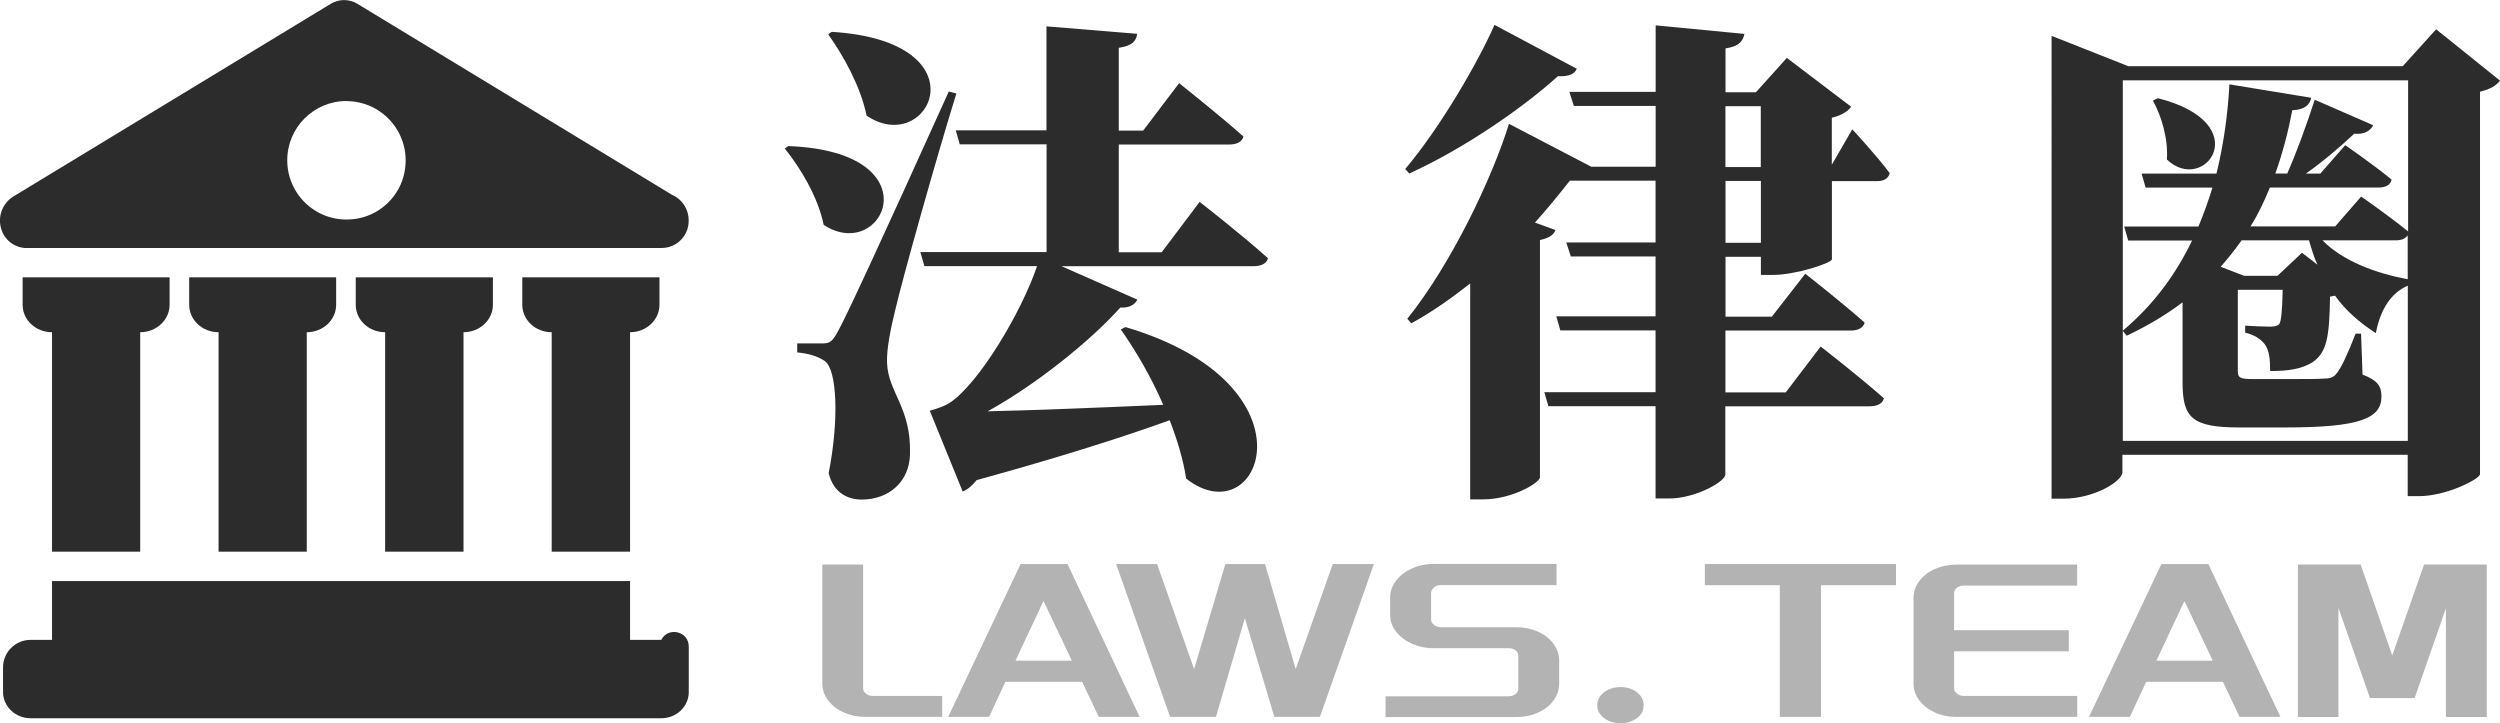
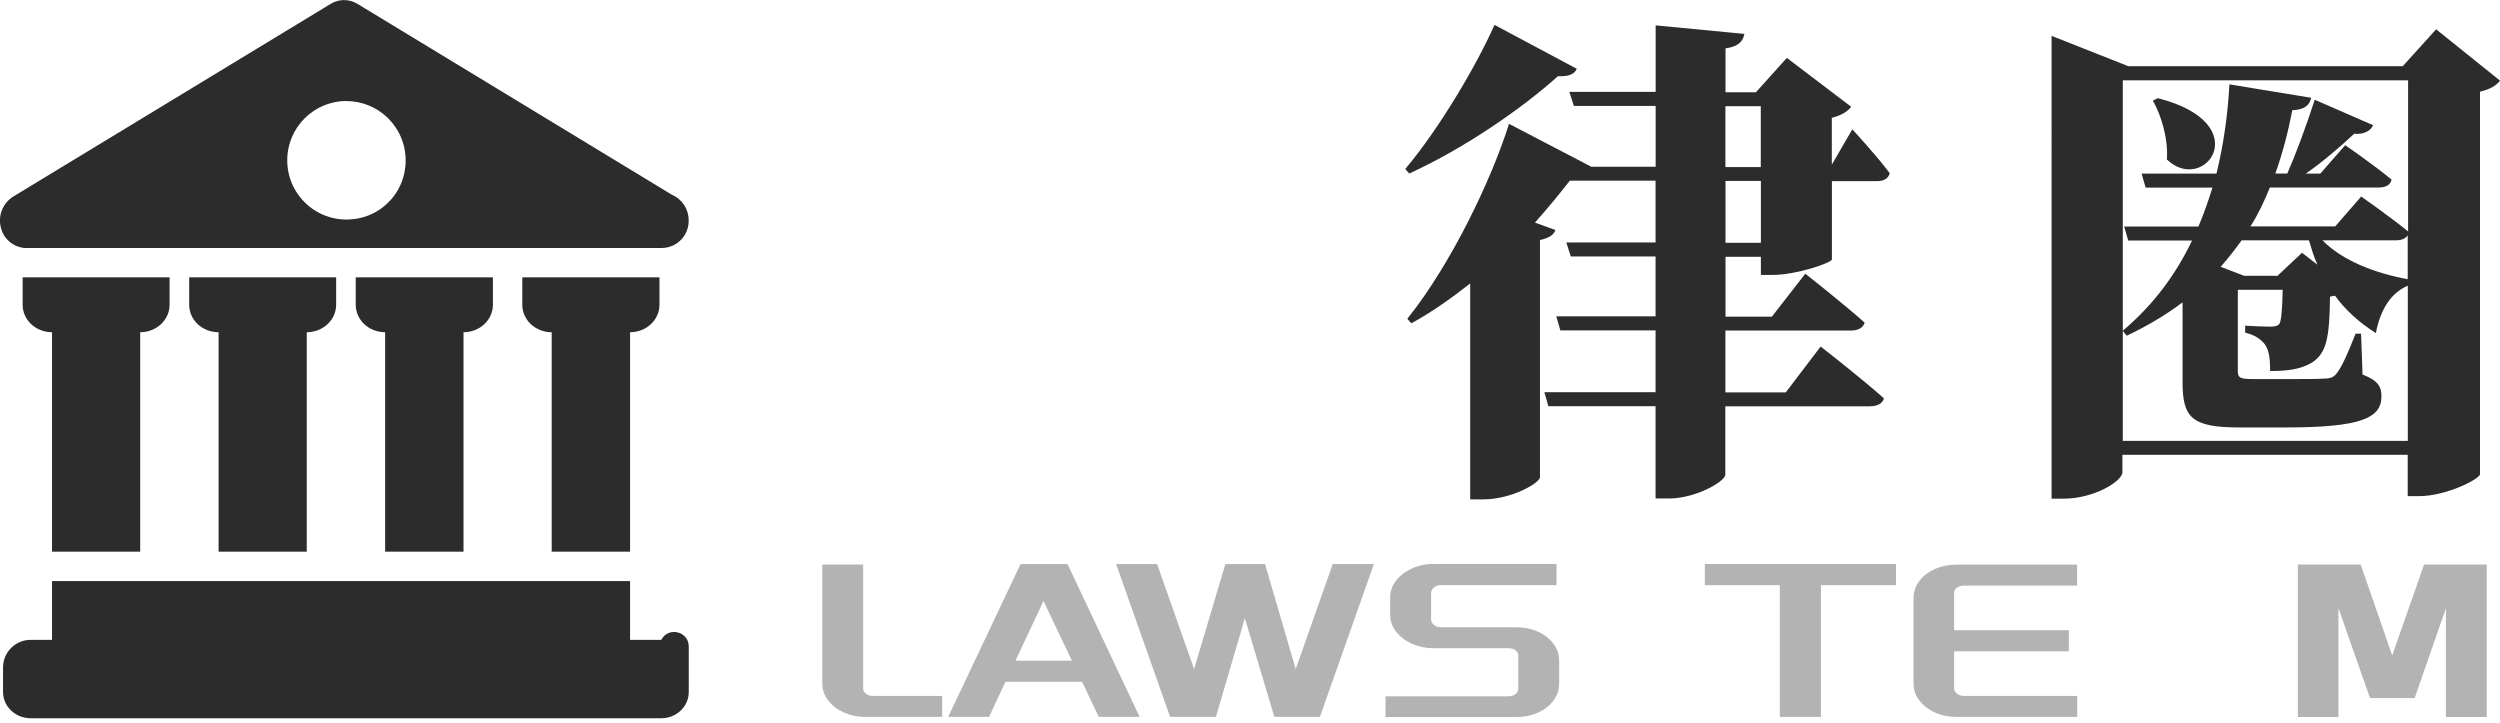
<svg xmlns="http://www.w3.org/2000/svg" id="_图层_1" data-name="图层 1" viewBox="0 0 255.17 73.83">
  <defs>
    <style>
      .cls-1 {
        fill: #2c2c2c;
      }

      .cls-2 {
        fill: #b3b3b3;
      }
    </style>
  </defs>
  <path class="cls-1" d="M14.31,56.31v-22.4s0,0,0,0c1.66,0,3-1.26,3-2.8v-2.8s0,0,0,0H2.31s0,0,0,0v2.8c0,1.55,1.34,2.8,3,2.8,0,0,0,0,0,0v22.4s0,0,0,0h9s0,0,0,0ZM31.31,56.31v-22.4s0,0,0,0c1.66,0,3-1.26,3-2.8v-2.8s0,0,0,0h-15s0,0,0,0v2.8c0,1.55,1.34,2.8,3,2.8,0,0,0,0,0,0v22.4s0,0,0,0h9s0,0,0,0ZM47.31,56.31v-22.4s0,0,0,0c1.66,0,3-1.26,3-2.8v-2.8s0,0,0,0h-14s0,0,0,0v2.8c0,1.55,1.34,2.8,3,2.8,0,0,0,0,0,0v22.4s0,0,0,0h8s0,0,0,0ZM64.31,56.31v-22.4s0,0,0,0c1.66,0,3-1.26,3-2.8v-2.8s0,0,0,0h-14s0,0,0,0v2.8c0,1.55,1.34,2.8,3,2.8,0,0,0,0,0,0v22.4s0,0,0,0h8s0,0,0,0ZM67.51,65.31h-3.2s0,0,0,0v-6s0,0,0,0H5.31s0,0,0,0v6s0,0,0,0h-2.19c-1.55,0-2.81,1.26-2.81,2.81v2.52c0,1.47,1.26,2.66,2.8,2.67h64.39c1.55,0,2.8-1.2,2.8-2.67v-4.65c0-1.55-2.08-2.06-2.8-.69h0s0,0,0,0ZM2.7,25.31h64.89c1.52-.03,2.73-1.29,2.7-2.81,0,0,0,0,0,0,.01-1.13-.65-2.16-1.69-2.61L36.48.39c-.84-.51-1.89-.51-2.72,0L1.34,20.07c-1.06.67-1.57,1.95-1.25,3.17.29,1.21,1.37,2.06,2.61,2.08h0ZM35.35,10.32c3.76,0,6.73,3.43,5.92,7.34-.47,2.29-2.32,4.14-4.6,4.61-3.91.82-7.35-2.14-7.35-5.9v-.02c0-3.33,2.7-6.03,6.03-6.04h0s0,0,0,0Z" />
  <g>
-     <path class="cls-1" d="M80.46,14.91c15.02.56,9.72,12.06,3.61,8.04-.56-2.8-2.39-5.85-3.97-7.79l.36-.25ZM97.61,9.56c-2.09,6.72-5.55,19.09-6.26,22.19-.46,1.88-.87,3.92-.81,5.29.1,3,2.49,4.58,2.34,9.32-.05,2.75-2.09,4.63-4.94,4.63-1.32,0-2.85-.61-3.36-2.7,1.07-5.4.87-10.59-.41-11.45-.76-.51-1.68-.76-2.8-.87v-.92h2.39c.81,0,1.07,0,1.68-1.07q1.22-2.09,11.4-24.64l.76.2ZM84.89,3.25c15.73.97,9.93,12.88,3.56,8.55-.61-3-2.39-6.16-3.92-8.3l.36-.25ZM122.45,20.61s4.38,3.41,6.97,5.75c-.15.56-.71.81-1.48.81h-19.6l7.74,3.41c-.2.46-.76.87-1.73.81-3.16,3.51-8.65,7.89-13.54,10.59,4.63-.1,11.05-.36,17.92-.66-1.22-2.8-2.75-5.45-4.33-7.69l.46-.25c20,5.9,13.79,21.43,6.21,15.47-.31-1.99-.92-3.97-1.68-5.96-4.63,1.68-11.35,3.82-19.7,6.11-.46.56-.92.97-1.43,1.17l-3.36-8.25s1.37-.36,2.04-.81c2.95-1.93,7.33-9.26,8.91-13.95h-11.5l-.41-1.43h12.88v-11h-8.86l-.41-1.43h9.26V2.69l9.26.76c-.1.71-.46,1.22-1.88,1.43v8.45h2.49l3.67-4.84s4.12,3.26,6.57,5.45c-.15.56-.71.81-1.48.81h-11.25v11h4.38l3.87-5.14Z" />
    <path class="cls-1" d="M160.94,7.02c-.2.46-.66.81-1.93.76-3.56,3.21-9.47,7.33-15.17,9.93l-.41-.46c3.56-4.22,7.38-10.79,9.11-14.71l8.4,4.48ZM179.73,28.04v-1.83h-3.61v6.11h4.73l3.41-4.38s3.77,2.95,6.06,4.99c-.15.56-.71.81-1.43.81h-12.78v6.31h6.16l3.56-4.68s4.07,3.16,6.46,5.29c-.15.56-.71.81-1.48.81h-14.71v6.97c0,.71-3.05,2.44-5.75,2.44h-1.37v-9.42h-10.94l-.41-1.43h11.35v-6.31h-9.72l-.41-1.43h10.13v-6.11h-8.65l-.46-1.43h9.11v-6.31h-8.75c-1.07,1.37-2.24,2.8-3.56,4.28l2.09.76c-.15.46-.61.81-1.58,1.02v24.23c-.05.56-2.85,2.24-5.8,2.24h-1.32v-22.04c-1.88,1.48-3.87,2.9-6.01,4.07l-.41-.46c4.53-5.65,8.65-14.35,10.38-19.9l8.4,4.38h6.57v-6.21h-8.35l-.46-1.43h8.81V2.59l9.06.87c-.15.71-.51,1.27-1.93,1.48v4.48h3.1l3.16-3.51,6.57,4.99c-.31.41-.92.87-1.98,1.12v4.79l2.09-3.61s2.55,2.75,3.82,4.48c-.15.56-.61.81-1.32.81h-4.58v7.99c-.05.36-3.67,1.58-6.01,1.58h-1.22ZM176.11,17.05h3.61v-6.21h-3.61v6.21ZM179.73,24.78v-6.31h-3.61v6.31h3.61Z" />
    <path class="cls-1" d="M255.17,8.24c-.36.46-.97.87-2.04,1.12v39.04c-.05.51-3.46,2.24-6.21,2.24h-1.17v-4.22h-29.12v1.78c0,.92-2.9,2.7-6.01,2.7h-1.22V3.66l7.84,3.1h28l3.41-3.77,6.52,5.24ZM245.76,44.99v-15.83c-1.68.71-2.8,2.39-3.26,4.84-1.68-1.07-3.11-2.34-4.17-3.82l-.51.1c-.05,4.23-.36,5.75-1.83,6.72-1.12.66-2.34.87-4.28.87,0-1.22-.1-2.14-.56-2.75-.46-.56-1.02-.92-1.99-1.17v-.71c.76.05,1.88.1,2.55.1.56,0,.76-.1.92-.25.2-.25.31-1.27.36-3.51h-4.58v8.3c0,.66.2.81,1.53.81h3.97c1.37,0,2.7,0,3.31-.05.56,0,.92-.1,1.22-.46.51-.56,1.22-2.14,1.99-4.12h.56l.15,4.17c1.58.61,1.93,1.22,1.93,2.24,0,2.24-2.19,3.16-9.82,3.16h-4.68c-4.89,0-5.8-1.02-5.8-4.63v-8.14c-1.68,1.27-3.56,2.39-5.7,3.41l-.41-.51c3.16-2.65,5.45-5.8,7.08-9.21h-6.52l-.41-1.43h7.58c.56-1.32,1.02-2.65,1.43-3.97h-6.82l-.41-1.43h7.64c.76-3.1,1.17-6.21,1.32-9.11l8.35,1.37c-.15.76-.71,1.22-1.93,1.27-.41,2.14-.97,4.33-1.73,6.46h1.22c.87-1.98,1.93-4.84,2.8-7.53l5.96,2.6c-.25.56-.92.97-1.93.87-1.53,1.43-3.26,2.9-4.94,4.07h1.48l2.54-2.9s2.9,1.99,4.73,3.51c-.1.56-.61.81-1.32.81h-11.1c-.56,1.37-1.17,2.7-1.98,3.97h8.65l2.65-3.05s2.85,1.99,4.79,3.56v-15.42h-29.12v36.8h29.12ZM220.25,10.02c10.18,2.6,4.73,9.93.92,6.26.15-2.09-.56-4.48-1.43-6.01l.51-.25ZM234.96,25.8l1.58,1.22c-.36-.76-.61-1.63-.87-2.49h-6.87c-.66.92-1.37,1.83-2.14,2.7l2.39.92h3.41l2.49-2.34ZM237.05,24.53c2.04,2.09,5.4,3.36,8.7,3.97v-4.48c-.25.36-.66.51-1.22.51h-7.48Z" />
  </g>
  <g>
    <path class="cls-2" d="M88.1,57.62v12.65c0,.2.09.38.28.53.19.16.42.23.7.23h7.09v2.14h-7.89c-.77,0-1.49-.15-2.16-.45-.67-.3-1.2-.71-1.59-1.23-.4-.52-.6-1.1-.6-1.73v-12.14h4.17Z" />
    <path class="cls-2" d="M108.96,57.57l7.36,15.6h-4.17l-1.7-3.58h-7.83l-1.67,3.58h-4.17l7.39-15.6h4.8ZM109.4,67.43l-2.89-6.09-2.86,6.09h5.75Z" />
    <path class="cls-2" d="M118.1,57.57l3.78,10.72,3.19-10.72h4.05l3.13,10.72,3.78-10.72h4.2l-5.51,15.6h-4.65l-3.01-10.07-2.95,10.07h-4.68l-5.51-15.6h4.17Z" />
    <path class="cls-2" d="M146.37,59.97c-.2.16-.3.34-.3.56v2.7c0,.22.1.4.3.56.2.16.44.23.71.23h7.69c.79,0,1.53.15,2.2.45.67.3,1.21.72,1.59,1.24.39.53.58,1.1.58,1.72v2.37c0,.61-.19,1.17-.58,1.7s-.92.94-1.59,1.24c-.68.3-1.41.45-2.2.45h-13.35v-2.12h12.54c.3,0,.54-.08.73-.23.19-.15.28-.34.28-.56v-3.35c0-.22-.09-.4-.28-.55-.19-.15-.43-.22-.73-.22h-7.66c-.79,0-1.53-.16-2.2-.46-.68-.31-1.21-.72-1.61-1.24-.4-.52-.6-1.09-.6-1.71v-1.77c0-.62.2-1.19.6-1.71.4-.52.93-.93,1.61-1.24.67-.31,1.41-.47,2.2-.47h12.57v2.16h-11.8c-.28,0-.52.08-.71.23Z" />
-     <path class="cls-2" d="M167.06,73.31c-.47.34-1.02.51-1.65.51s-1.22-.17-1.68-.52c-.47-.35-.7-.79-.7-1.31s.23-.99.7-1.34c.47-.35,1.03-.52,1.68-.52s1.19.17,1.65.52c.47.35.7.79.7,1.34s-.23.98-.7,1.33Z" />
    <path class="cls-2" d="M181.67,59.73h-7.66v-2.16h19.51v2.16h-7.66v13.44h-4.2v-13.44Z" />
    <path class="cls-2" d="M199.75,59.98c-.2.15-.3.34-.3.57v3.77h11.71v2.16h-11.71v3.79c0,.2.1.38.3.53.2.16.44.23.71.23h11.56v2.14h-12.36c-.79,0-1.52-.15-2.19-.46-.67-.31-1.19-.72-1.58-1.24s-.58-1.08-.58-1.69v-8.74c0-.62.19-1.19.58-1.72.39-.53.92-.94,1.59-1.24.67-.3,1.4-.45,2.17-.45h12.36v2.14h-11.56c-.28,0-.52.07-.71.22Z" />
-     <path class="cls-2" d="M225.4,57.57l7.36,15.6h-4.17l-1.7-3.58h-7.83l-1.67,3.58h-4.17l7.39-15.6h4.8ZM225.85,67.43l-2.89-6.09-2.86,6.09h5.75Z" />
    <path class="cls-2" d="M240.95,57.62l3.22,9.28,3.25-9.28h6.4v15.56h-4.17v-11.09l-3.19,9.16h-4.56l-3.22-9.19v11.12h-4.14v-15.56h6.4Z" />
  </g>
</svg>